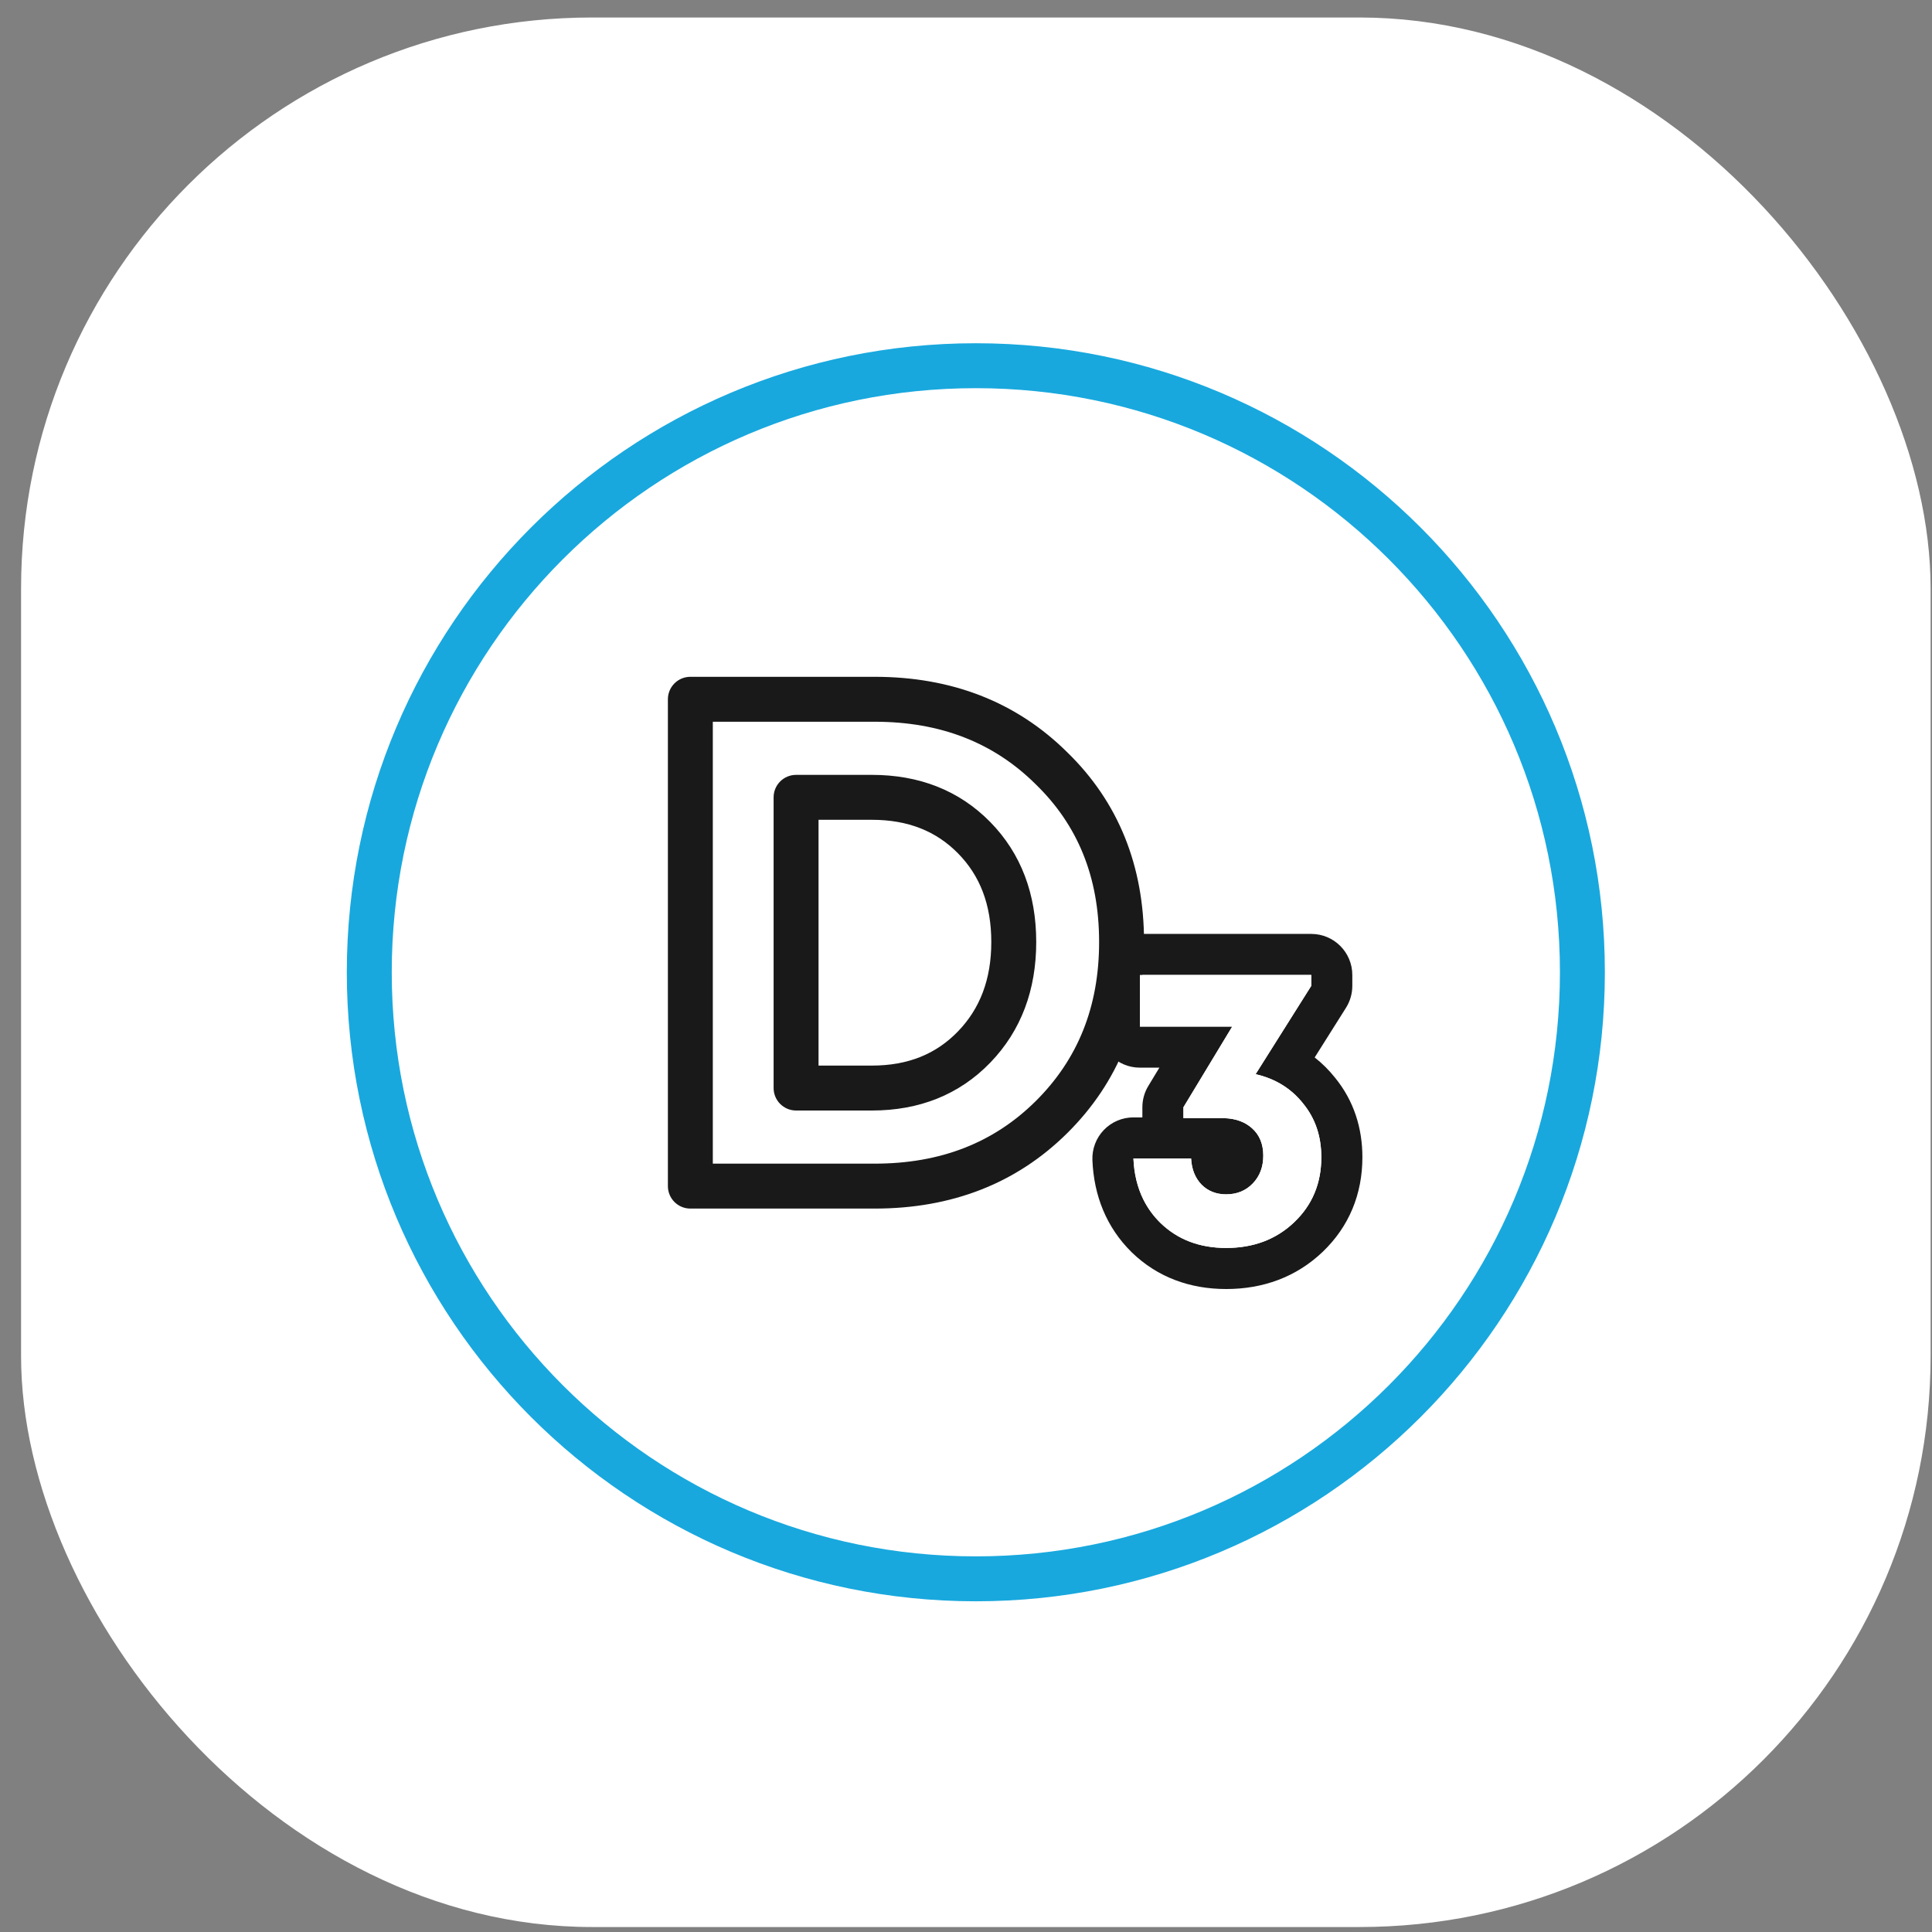
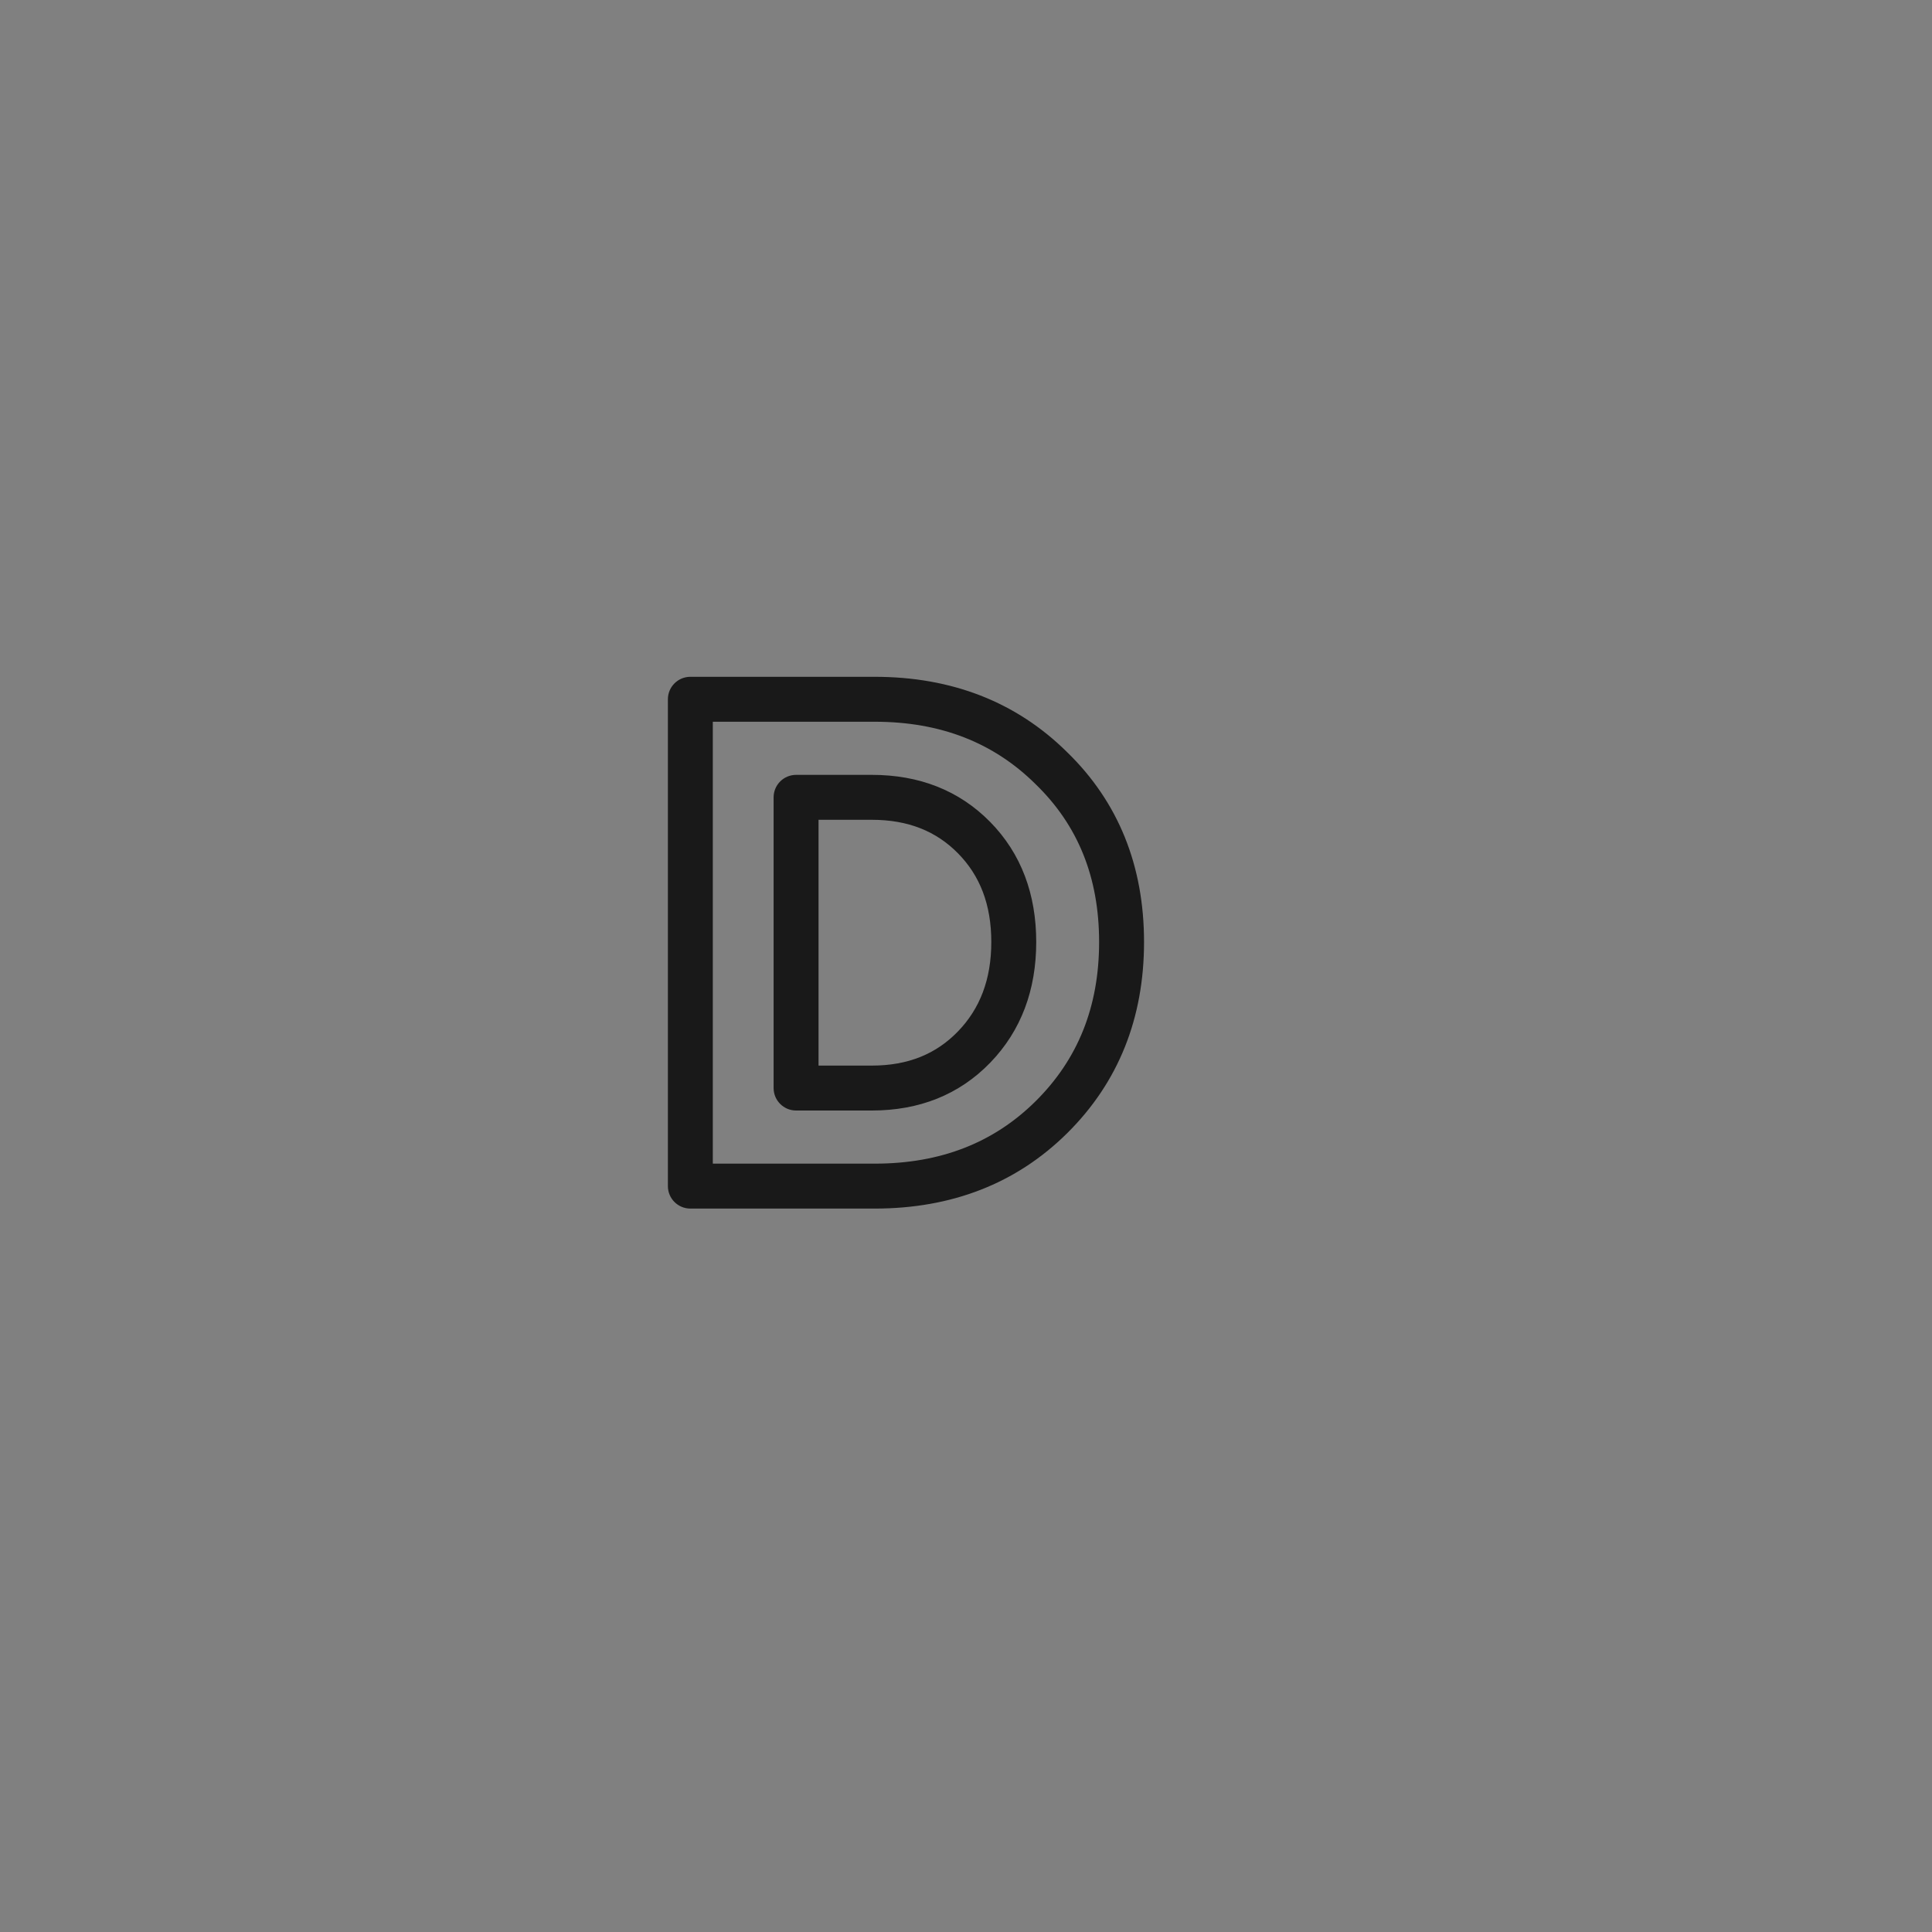
<svg xmlns="http://www.w3.org/2000/svg" width="86" height="86" viewBox="0 0 86 86" fill="none">
  <rect x="0" y="0" width="86" height="86" fill="#808080" stroke="none" />
-   <rect x="0.938" y="0.779" width="85" height="85" rx="25.416" fill="white" />
-   <path d="M70.438 43.279C70.438 58.191 58.35 70.279 43.438 70.279C28.526 70.279 16.438 58.191 16.438 43.279C16.438 28.368 28.526 16.279 43.438 16.279C58.35 16.279 70.438 28.368 70.438 43.279Z" stroke="#18A8DE" stroke-width="2" stroke-linecap="round" stroke-linejoin="round" />
  <path fill-rule="evenodd" clip-rule="evenodd" d="M29.73 31.127C29.73 30.575 30.178 30.127 30.73 30.127H38.935C42.347 30.127 45.229 31.233 47.498 33.478C49.791 35.704 50.925 38.55 50.925 41.932C50.925 45.315 49.79 48.178 47.502 50.444L47.502 50.444C45.232 52.691 42.349 53.798 38.935 53.798H30.73C30.178 53.798 29.73 53.35 29.73 52.798V31.127ZM31.73 32.127V51.798H38.935C41.877 51.798 44.236 50.862 46.095 49.023C47.975 47.16 48.925 44.822 48.925 41.932C48.925 39.041 47.976 36.728 46.102 34.91L46.094 34.903L46.095 34.903C44.236 33.063 41.877 32.127 38.935 32.127H31.73ZM34.436 35.492C34.436 34.94 34.884 34.492 35.436 34.492H38.811C40.905 34.492 42.69 35.177 44.075 36.587C45.46 37.996 46.126 39.808 46.126 41.932C46.126 44.055 45.46 45.874 44.081 47.301C42.697 48.734 40.91 49.433 38.811 49.433H35.436C34.884 49.433 34.436 48.985 34.436 48.433V35.492ZM36.436 36.492V47.433H38.811C40.426 47.433 41.674 46.914 42.642 45.912C43.616 44.904 44.126 43.605 44.126 41.932C44.126 40.258 43.616 38.974 42.648 37.989C41.681 37.004 40.431 36.492 38.811 36.492H36.436Z" fill="#191919" />
-   <path fill-rule="evenodd" clip-rule="evenodd" d="M54.85 45.697H50.74V43.4H58.368V43.885L55.892 47.815C56.536 47.963 57.085 48.235 57.539 48.63C57.709 48.778 57.866 48.943 58.009 49.125C58.548 49.783 58.817 50.579 58.817 51.513C58.817 52.673 58.416 53.636 57.614 54.402C56.813 55.168 55.802 55.551 54.581 55.551C53.397 55.551 52.422 55.18 51.656 54.438C51.34 54.128 51.087 53.78 50.895 53.394C50.629 52.858 50.481 52.248 50.453 51.566H53.02C53.02 51.577 53.021 51.588 53.022 51.599C53.051 52.063 53.206 52.441 53.486 52.733C53.774 53.02 54.139 53.164 54.581 53.164C55.06 53.164 55.455 53.002 55.766 52.679C56.077 52.356 56.233 51.943 56.233 51.441C56.233 50.926 56.065 50.519 55.73 50.22C55.419 49.943 55.016 49.794 54.52 49.774C54.481 49.772 54.442 49.772 54.402 49.772H52.679V49.287L54.85 45.697ZM51.608 47.525H50.74C49.731 47.525 48.913 46.707 48.913 45.697V43.4C48.913 42.391 49.731 41.572 50.74 41.572H58.368C59.378 41.572 60.196 42.391 60.196 43.4V43.885C60.196 44.23 60.099 44.567 59.915 44.859L58.521 47.071C58.855 47.332 59.161 47.636 59.435 47.982C60.26 48.996 60.645 50.207 60.645 51.513C60.645 53.146 60.058 54.595 58.877 55.724C57.7 56.848 56.22 57.379 54.581 57.379C52.98 57.379 51.53 56.861 50.384 55.751L50.374 55.741C49.252 54.637 48.691 53.222 48.627 51.641C48.607 51.144 48.79 50.66 49.135 50.3C49.479 49.941 49.956 49.739 50.453 49.739H50.851V49.287C50.851 48.953 50.942 48.626 51.115 48.341L51.608 47.525Z" fill="#191919" />
-   <path fill-rule="evenodd" clip-rule="evenodd" d="M54.85 45.697H50.74V43.4H58.368V43.885L55.892 47.815C56.536 47.963 57.085 48.235 57.539 48.63C57.709 48.778 57.866 48.943 58.009 49.125C58.548 49.783 58.817 50.579 58.817 51.513C58.817 52.673 58.416 53.636 57.614 54.402C56.813 55.168 55.802 55.551 54.581 55.551C53.397 55.551 52.422 55.18 51.656 54.438C51.34 54.128 51.087 53.78 50.895 53.394C50.629 52.858 50.481 52.248 50.453 51.566H53.02C53.02 51.577 53.021 51.588 53.022 51.599C53.051 52.063 53.206 52.441 53.486 52.733C53.774 53.02 54.139 53.164 54.581 53.164C55.06 53.164 55.455 53.002 55.766 52.679C56.077 52.356 56.233 51.943 56.233 51.441C56.233 50.926 56.065 50.519 55.73 50.22C55.419 49.943 55.016 49.794 54.52 49.774C54.481 49.772 54.442 49.772 54.402 49.772H52.679V49.287L54.85 45.697Z" fill="white" />
</svg>